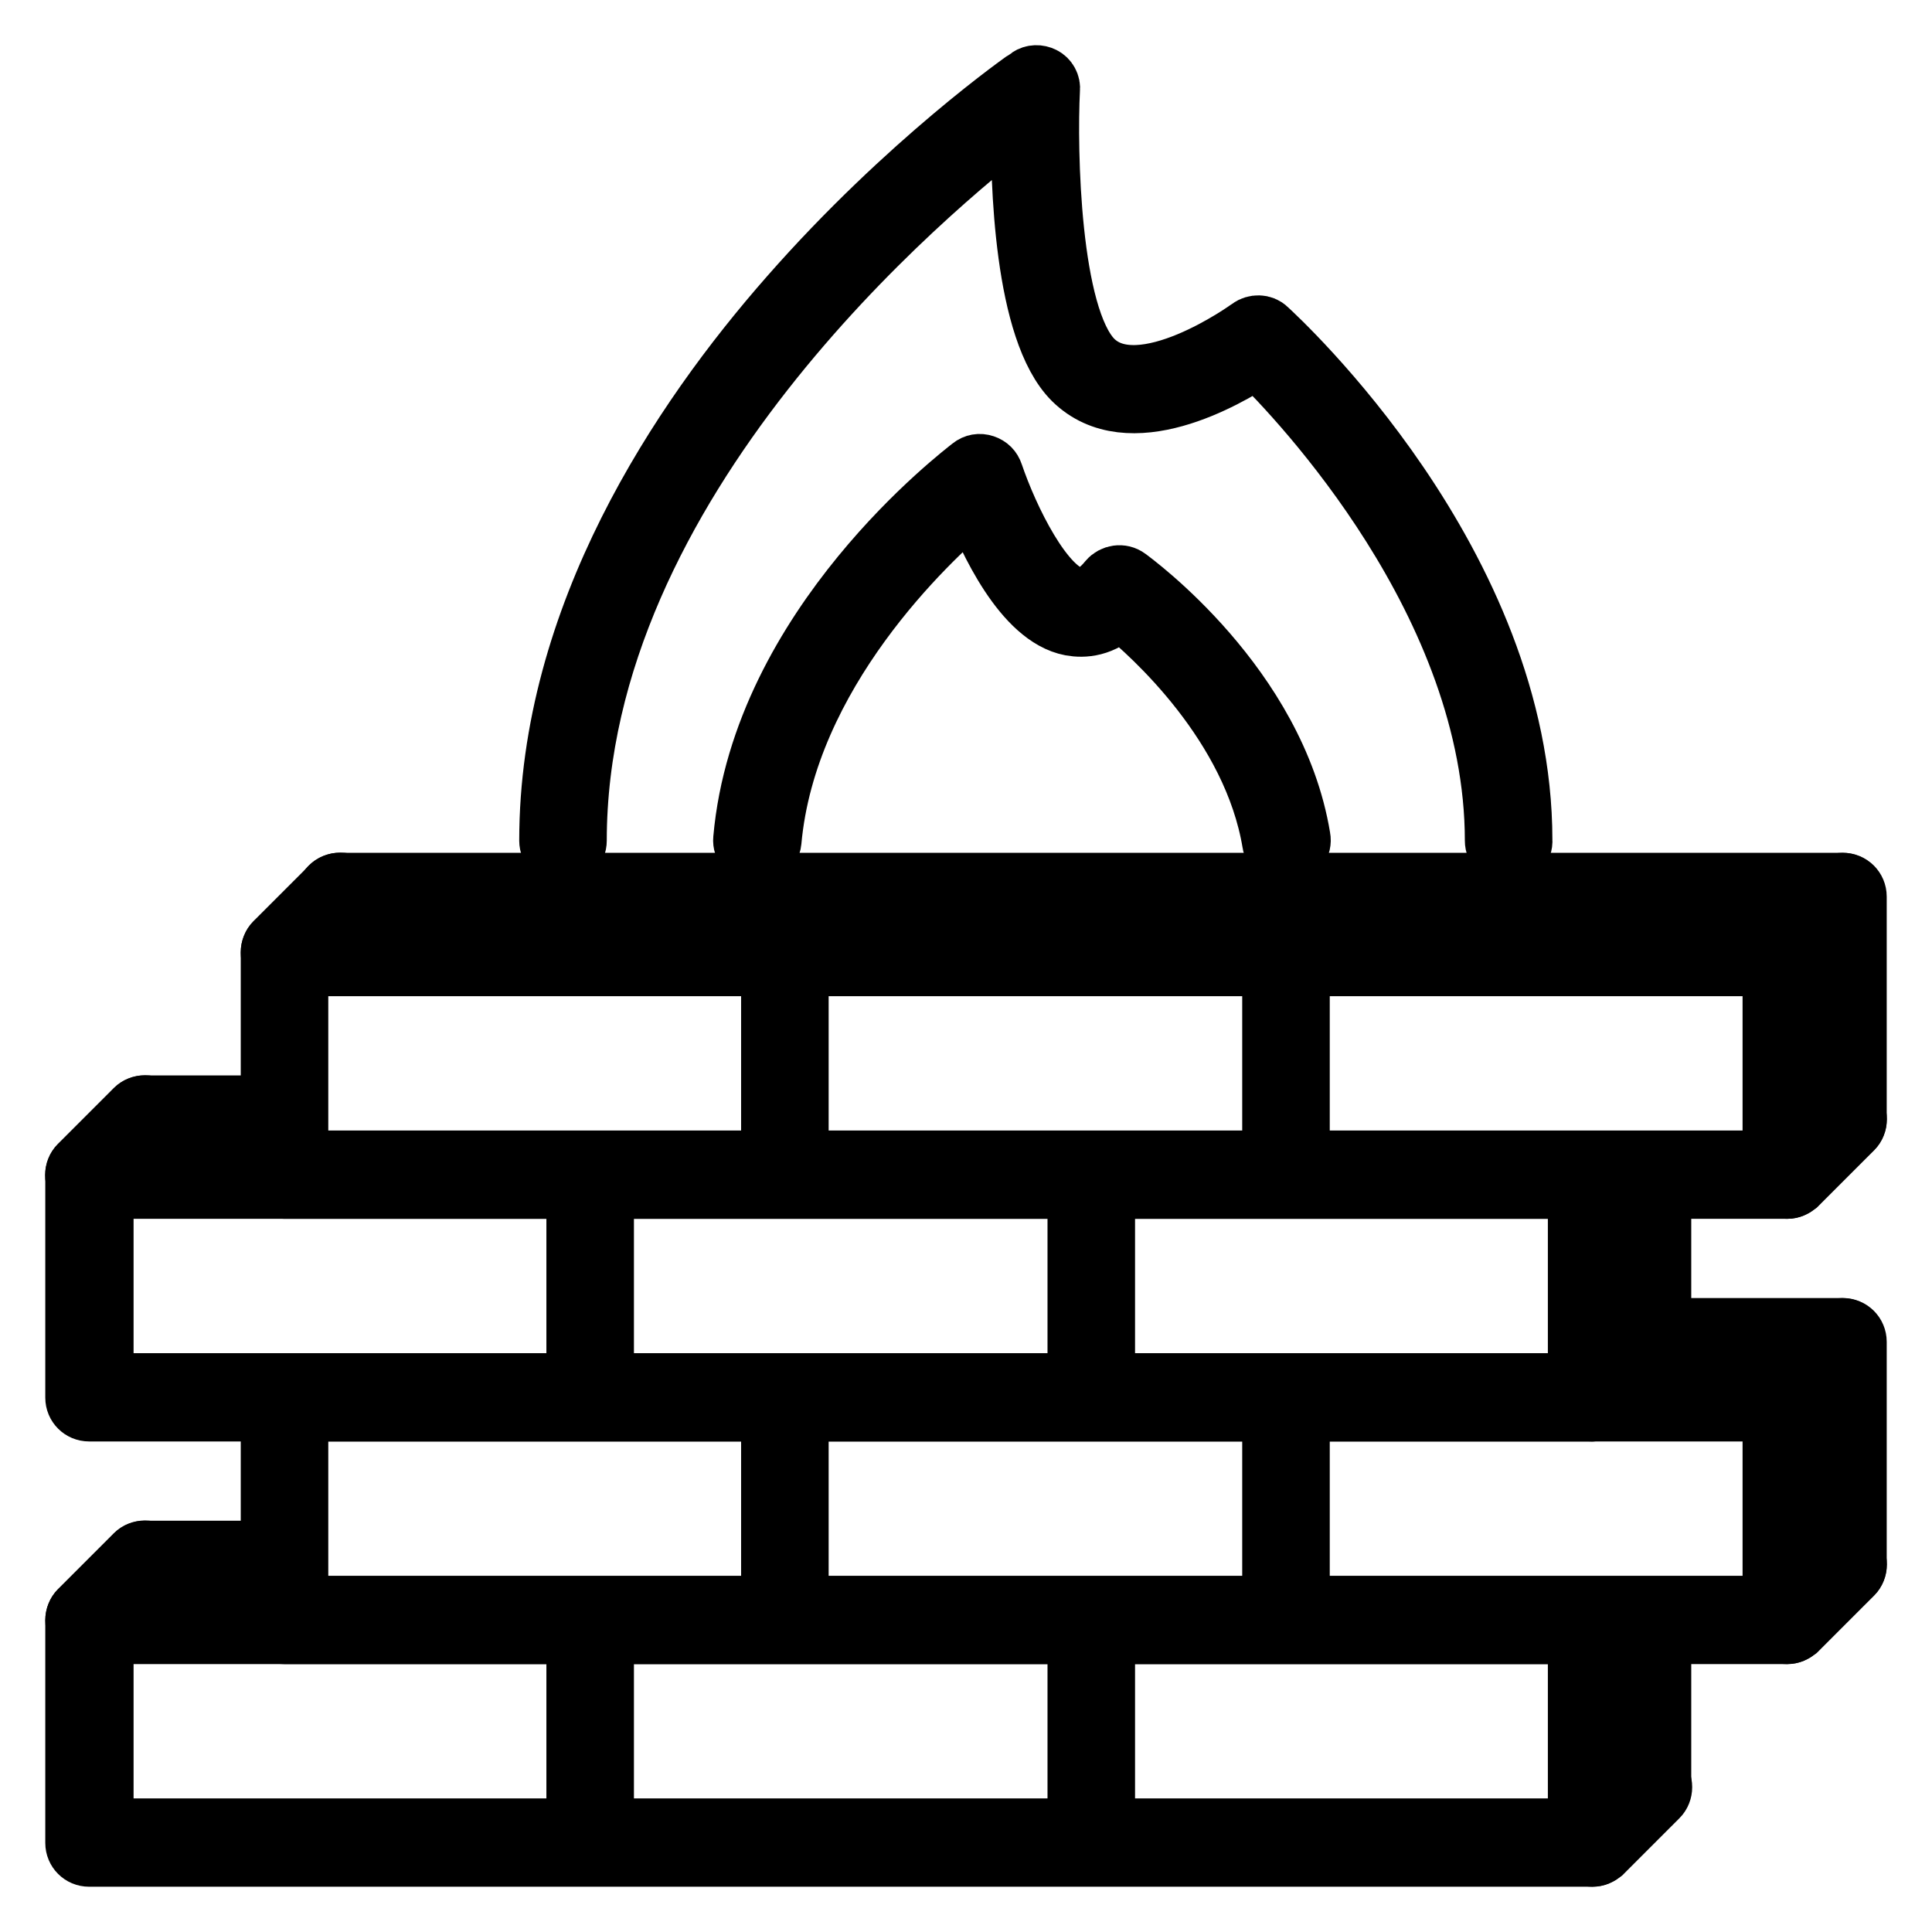
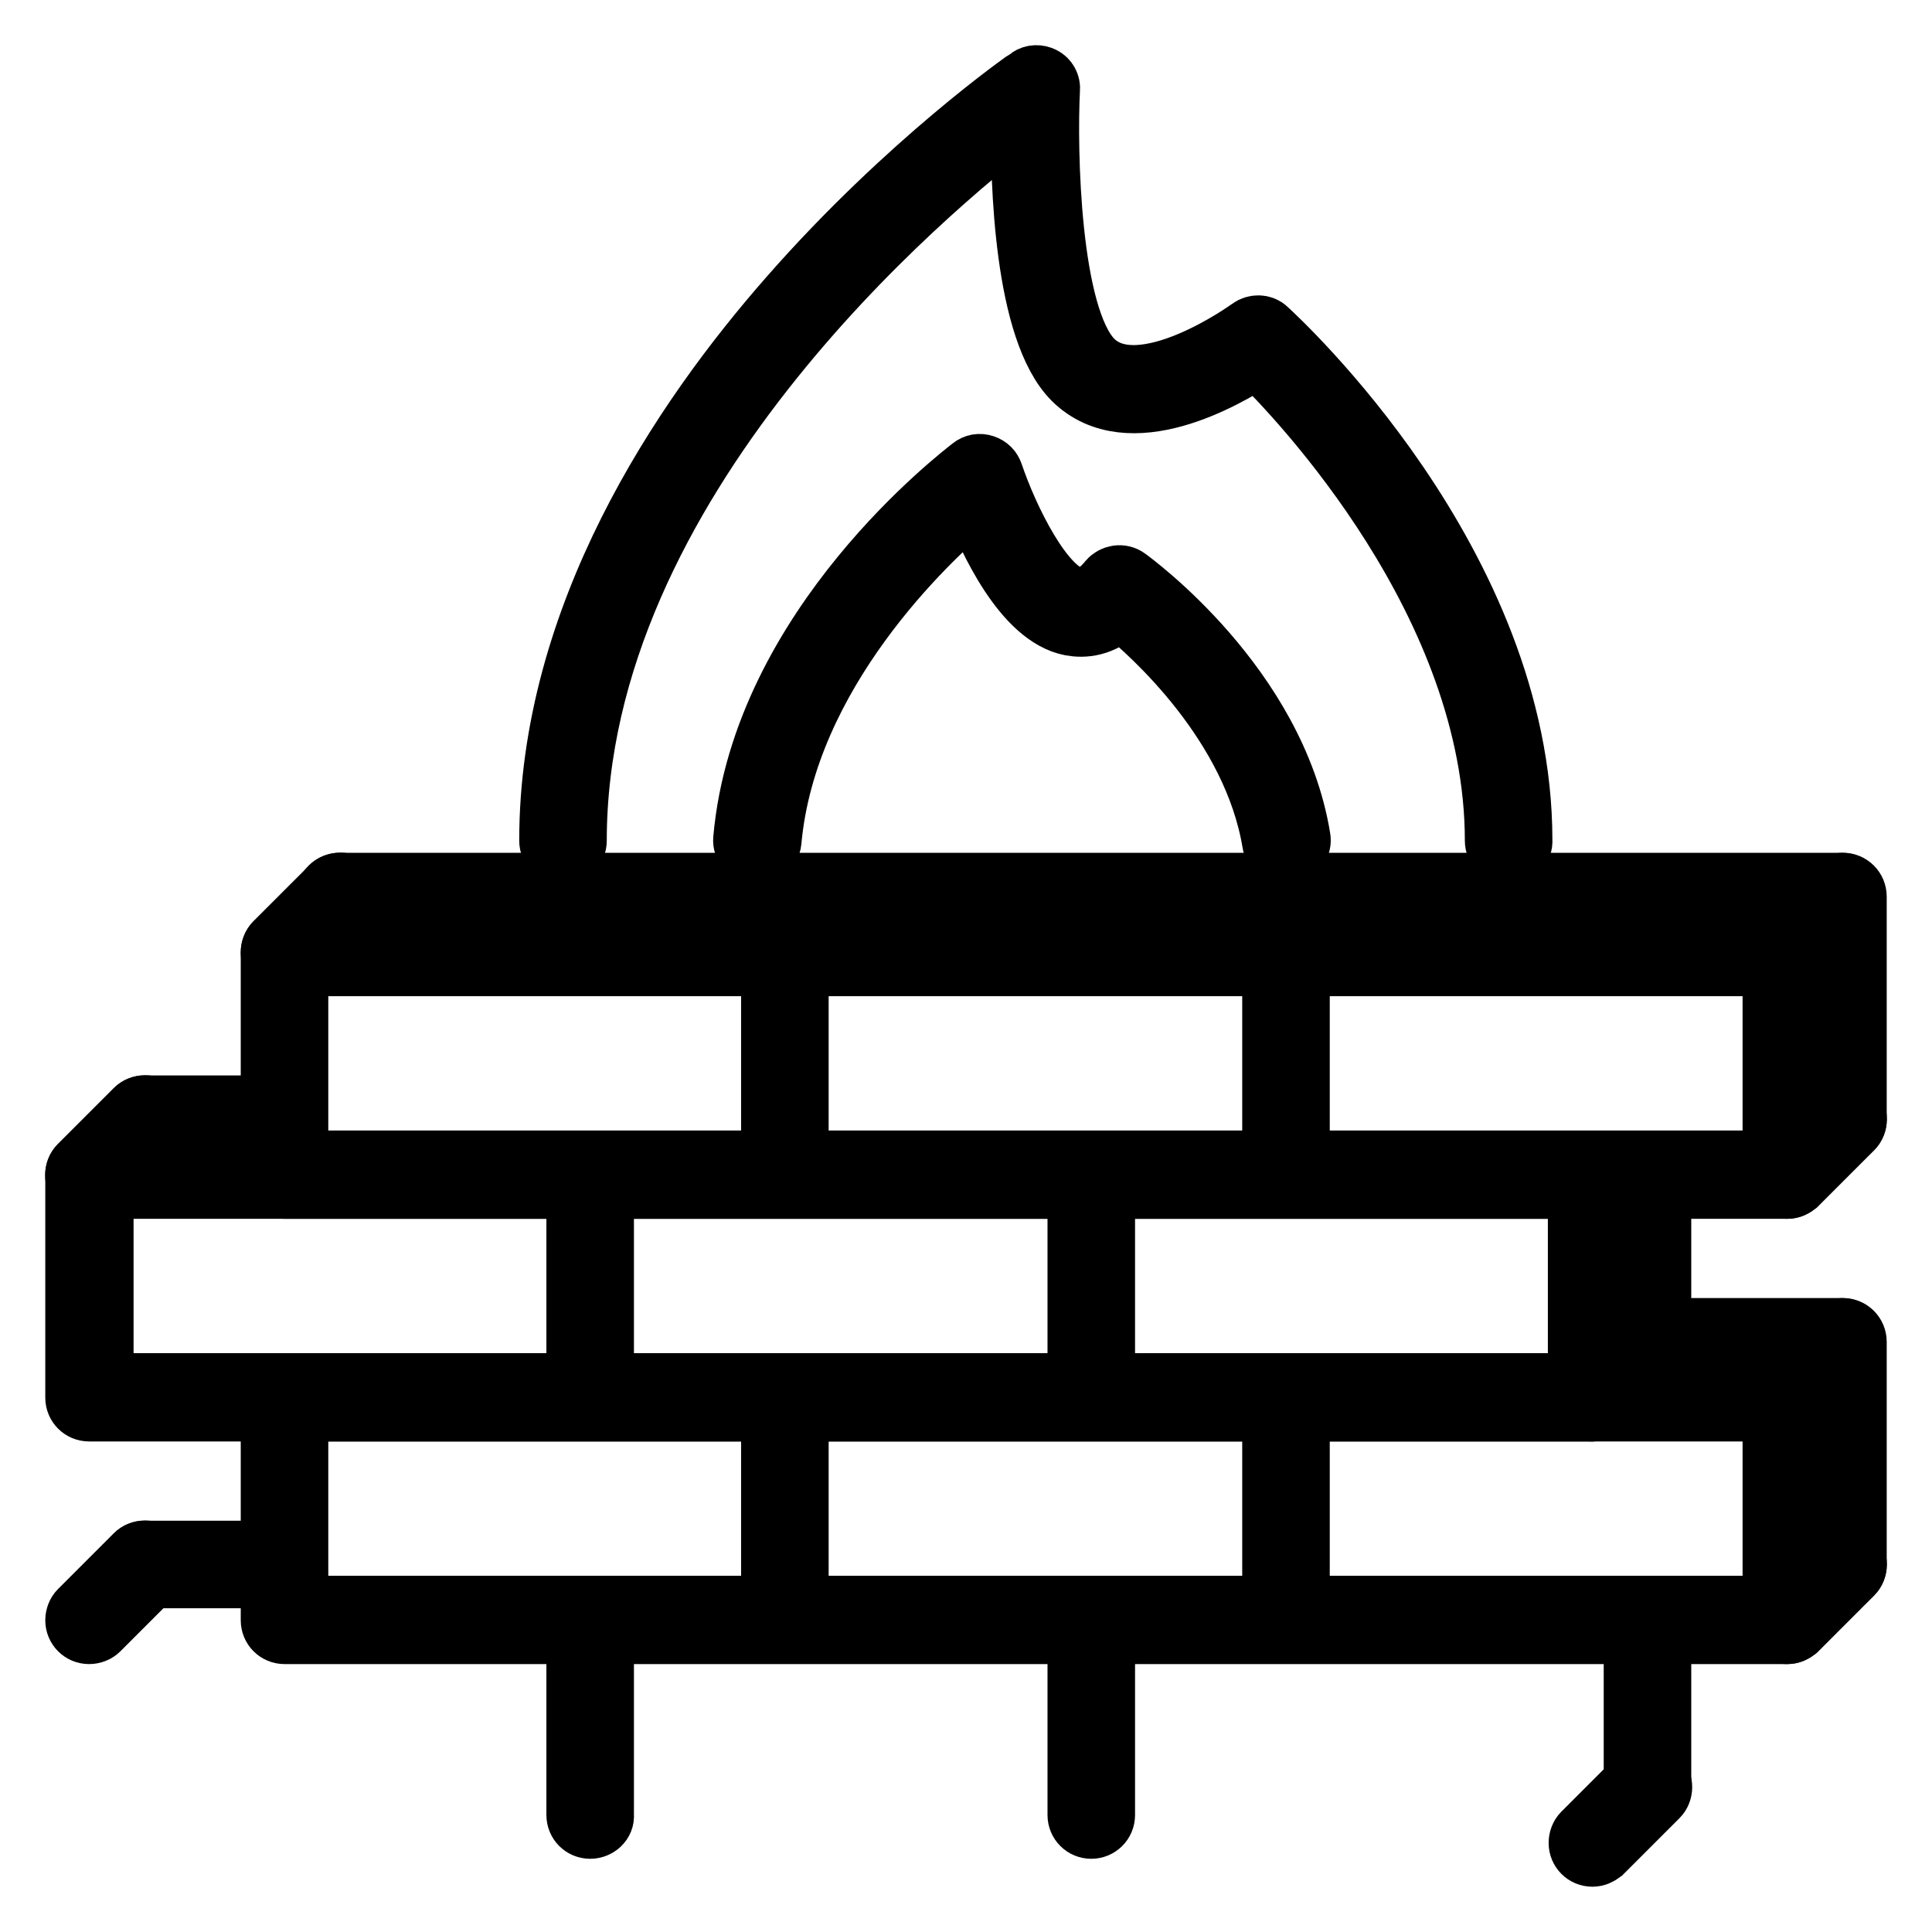
<svg xmlns="http://www.w3.org/2000/svg" version="1.1" x="0px" y="0px" viewBox="0 0 256 256" enable-background="new 0 0 256 256" xml:space="preserve">
  <g>
-     <path stroke-width="8" fill-opacity="0" stroke="#000000" d="M211,246H11.8c-1,0-1.8-0.8-1.8-1.8v0v-29.5c0-1,0.8-1.8,1.8-1.8c0,0,0,0,0,0H211c1,0,1.8,0.8,1.8,1.8v29.5 C212.8,245.2,212,246,211,246z M13.7,242.3h195.4v-25.8H13.7V242.3z" />
    <path stroke-width="8" fill-opacity="0" stroke="#000000" d="M236.8,216.5H37.7c-1,0-1.8-0.8-1.8-1.8c0,0,0,0,0,0v-29.5c0-1,0.8-1.8,1.8-1.8c0,0,0,0,0,0h199.1 c1,0,1.8,0.8,1.8,1.8v29.5C238.6,215.7,237.8,216.5,236.8,216.5L236.8,216.5z M39.5,212.8h195.4V187H39.5V212.8z" />
    <path stroke-width="8" fill-opacity="0" stroke="#000000" d="M211,187H11.8c-1,0-1.8-0.8-1.8-1.8v0v-29.5c0-1,0.8-1.8,1.8-1.8c0,0,0,0,0,0H211c1,0,1.8,0.8,1.8,1.8v29.5 C212.8,186.2,212,187,211,187z M13.7,183.3h195.4v-25.8H13.7V183.3z" />
    <path stroke-width="8" fill-opacity="0" stroke="#000000" d="M236.8,157.5H37.7c-1,0-1.8-0.8-1.8-1.8c0,0,0,0,0,0v-29.5c0-1,0.8-1.8,1.8-1.8c0,0,0,0,0,0h199.1 c1,0,1.8,0.8,1.8,1.8v29.5C238.6,156.7,237.8,157.5,236.8,157.5L236.8,157.5z M39.5,153.8h195.4V128H39.5V153.8z" />
    <path stroke-width="8" fill-opacity="0" stroke="#000000" d="M236.8,128c-0.5,0-1-0.2-1.3-0.5c-0.7-0.7-0.7-1.9,0-2.6c0,0,0,0,0,0l3.7-3.7c0.7-0.7,1.9-0.7,2.6,0 c0,0,0,0,0,0c0.7,0.7,0.7,1.9,0,2.6c0,0,0,0,0,0l-3.7,3.7C237.7,127.8,237.3,128,236.8,128z M37.7,128c-1,0-1.8-0.8-1.8-1.8 c0-0.5,0.2-1,0.5-1.3l7.4-7.4c0.7-0.7,1.9-0.7,2.6,0c0,0,0,0,0,0c0.7,0.7,0.7,1.9,0,2.6c0,0,0,0,0,0l-7.4,7.4 C38.6,127.8,38.1,128,37.7,128z" />
    <path stroke-width="8" fill-opacity="0" stroke="#000000" d="M244.2,120.6H45c-1,0-1.8-0.8-1.8-1.8c0,0,0,0,0,0c0-1,0.8-1.8,1.8-1.8c0,0,0,0,0,0h199.1 c1,0,1.8,0.8,1.8,1.8C246,119.8,245.2,120.6,244.2,120.6L244.2,120.6z M11.8,157.5c-0.5,0-1-0.2-1.3-0.5c-0.7-0.7-0.7-1.9,0-2.6 c0,0,0,0,0,0l7.4-7.4c0.7-0.7,1.9-0.7,2.6,0c0,0,0,0,0,0c0.7,0.7,0.7,1.9,0,2.6c0,0,0,0,0,0l-7.4,7.4 C12.8,157.3,12.3,157.5,11.8,157.5z" />
    <path stroke-width="8" fill-opacity="0" stroke="#000000" d="M34,150.1H19.2c-1,0-1.8-0.8-1.8-1.8v0c0-1,0.8-1.8,1.8-1.8c0,0,0,0,0,0H34c1,0,1.8,0.8,1.8,1.8 c0,0,0,0,0,0C35.8,149.3,35,150.1,34,150.1C34,150.1,34,150.1,34,150.1z M11.8,216.5c-1,0-1.8-0.8-1.8-1.8c0-0.5,0.2-1,0.5-1.3 l7.4-7.4c0.7-0.7,1.9-0.7,2.6,0l0,0c0.7,0.7,0.7,1.9,0,2.6c0,0,0,0,0,0l-7.4,7.4C12.8,216.3,12.3,216.5,11.8,216.5z" />
    <path stroke-width="8" fill-opacity="0" stroke="#000000" d="M34,209.1H19.2c-1,0-1.8-0.8-1.8-1.8c0,0,0,0,0,0c0-1,0.8-1.8,1.8-1.8c0,0,0,0,0,0H34c1,0,1.8,0.8,1.8,1.8 c0,0,0,0,0,0C35.8,208.3,35,209.1,34,209.1C34,209.1,34,209.1,34,209.1z M170.4,128c-1,0-1.8-0.8-1.8-1.8c0-0.5,0.2-1,0.5-1.3 l3.7-3.7c0.7-0.7,1.9-0.7,2.6,0c0,0,0,0,0,0c0.7,0.7,0.7,1.9,0,2.6c0,0,0,0,0,0l-3.7,3.7C171.4,127.8,170.9,128,170.4,128z  M104,128c-1,0-1.8-0.8-1.8-1.8c0-0.5,0.2-1,0.5-1.3l3.7-3.7c0.7-0.7,1.9-0.7,2.6,0c0,0,0,0,0,0c0.7,0.7,0.7,1.9,0,2.6c0,0,0,0,0,0 l-3.7,3.7C105,127.8,104.5,128,104,128z M236.8,157.5c-0.5,0-1-0.2-1.3-0.5c-0.7-0.7-0.7-1.9,0-2.6c0,0,0,0,0,0l7.4-7.4 c0.7-0.7,1.9-0.7,2.6,0c0,0,0,0,0,0c0.7,0.7,0.7,1.9,0,2.6c0,0,0,0,0,0l-7.4,7.4C237.7,157.3,237.3,157.5,236.8,157.5z M211,187 c-0.5,0-1-0.2-1.3-0.5c-0.7-0.7-0.7-1.9,0-2.6c0,0,0,0,0,0l7.4-7.4c0.7-0.7,1.9-0.7,2.6,0c0.7,0.7,0.7,1.9,0,2.6l-7.4,7.4 C211.9,186.8,211.5,187,211,187z" />
    <path stroke-width="8" fill-opacity="0" stroke="#000000" d="M244.2,150.1c-1,0-1.8-0.8-1.8-1.8c0,0,0,0,0,0v-29.5c0-1,0.8-1.8,1.8-1.8c1,0,1.8,0.8,1.8,1.8v29.5 C246,149.3,245.2,150.1,244.2,150.1z M236.8,187c-0.5,0-1-0.2-1.3-0.5c-0.7-0.7-0.7-1.9,0-2.6c0,0,0,0,0,0l3.7-3.7 c0.7-0.7,1.9-0.7,2.6,0c0,0,0,0,0,0c0.7,0.7,0.7,1.9,0,2.6c0,0,0,0,0,0l-3.7,3.7C237.7,186.8,237.3,187,236.8,187z" />
    <path stroke-width="8" fill-opacity="0" stroke="#000000" d="M244.2,179.6H222c-1,0-1.8-0.8-1.8-1.8c0,0,0,0,0,0c0-1,0.8-1.8,1.8-1.8c0,0,0,0,0,0h22.1 c1,0,1.8,0.8,1.8,1.8c0,0,0,0,0,0C246,178.8,245.2,179.6,244.2,179.6C244.2,179.6,244.2,179.6,244.2,179.6z M236.8,216.5 c-0.5,0-1-0.2-1.3-0.5c-0.7-0.7-0.7-1.9,0-2.6c0,0,0,0,0,0l7.4-7.4c0.7-0.7,1.9-0.7,2.6,0l0,0c0.7,0.7,0.7,1.9,0,2.6c0,0,0,0,0,0 l-7.4,7.4C237.7,216.3,237.3,216.5,236.8,216.5z" />
    <path stroke-width="8" fill-opacity="0" stroke="#000000" d="M244.2,209.1c-1,0-1.8-0.8-1.8-1.8c0,0,0,0,0,0v-29.5c0-1,0.8-1.8,1.8-1.8c0,0,0,0,0,0c1,0,1.8,0.8,1.8,1.8 v29.5C246,208.3,245.2,209.1,244.2,209.1z M218.3,179.6c-1,0-1.8-0.8-1.8-1.8c0,0,0,0,0,0v-18.4c0-1,0.8-1.8,1.8-1.8c0,0,0,0,0,0 c1,0,1.8,0.8,1.8,1.8v18.4C220.2,178.8,219.4,179.6,218.3,179.6z M211,246c-1,0-1.8-0.8-1.8-1.8c0-0.5,0.2-1,0.5-1.3l7.4-7.4 c0.7-0.7,1.9-0.7,2.6,0c0.7,0.7,0.7,1.9,0,2.6l-7.4,7.4C211.9,245.8,211.5,246,211,246z" />
    <path stroke-width="8" fill-opacity="0" stroke="#000000" d="M218.3,238.6c-1,0-1.8-0.8-1.8-1.8c0,0,0,0,0,0v-18.4c0-1,0.8-1.8,1.8-1.8c0,0,0,0,0,0c1,0,1.8,0.8,1.8,1.8 v18.4C220.2,237.8,219.4,238.6,218.3,238.6z M78.2,183.3c-1,0-1.8-0.8-1.8-1.8c0,0,0,0,0,0v-22.1c0-1,0.8-1.8,1.8-1.8c0,0,0,0,0,0 c1,0,1.8,0.8,1.8,1.8v0v22.1C80.1,182.5,79.2,183.3,78.2,183.3C78.2,183.3,78.2,183.3,78.2,183.3z M104,153.8c-1,0-1.8-0.8-1.8-1.8 c0,0,0,0,0,0v-22.1c0-1,0.8-1.8,1.8-1.8c0,0,0,0,0,0c1,0,1.8,0.8,1.8,1.8v0V152C105.9,153,105,153.8,104,153.8 C104,153.8,104,153.8,104,153.8z M144.6,183.3c-1,0-1.8-0.8-1.8-1.8c0,0,0,0,0,0v-22.1c0-1,0.8-1.8,1.8-1.8c0,0,0,0,0,0 c1,0,1.8,0.8,1.8,1.8v22.1C146.4,182.5,145.6,183.3,144.6,183.3z M78.2,242.3c-1,0-1.8-0.8-1.8-1.8v0v-22.1c0-1,0.8-1.8,1.8-1.8 c0,0,0,0,0,0c1,0,1.8,0.8,1.8,1.8c0,0,0,0,0,0v22.1C80.1,241.5,79.2,242.3,78.2,242.3C78.2,242.3,78.2,242.3,78.2,242.3z  M144.6,242.3c-1,0-1.8-0.8-1.8-1.8c0,0,0,0,0,0v-22.1c0-1,0.8-1.8,1.8-1.8c0,0,0,0,0,0c1,0,1.8,0.8,1.8,1.8v22.1 C146.4,241.5,145.6,242.3,144.6,242.3z M170.4,153.8c-1,0-1.8-0.8-1.8-1.8c0,0,0,0,0,0v-22.1c0-1,0.8-1.8,1.8-1.8c0,0,0,0,0,0 c1,0,1.8,0.8,1.8,1.8V152C172.3,153,171.4,153.8,170.4,153.8z M104,212.8c-1,0-1.8-0.8-1.8-1.8c0,0,0,0,0,0v-22.1 c0-1,0.8-1.8,1.8-1.8c0,0,0,0,0,0c1,0,1.8,0.8,1.8,1.8c0,0,0,0,0,0V211C105.9,212,105,212.8,104,212.8 C104,212.8,104,212.8,104,212.8z M170.4,212.8c-1,0-1.8-0.8-1.8-1.8c0,0,0,0,0,0v-22.1c0-1,0.8-1.8,1.8-1.8c0,0,0,0,0,0 c1,0,1.8,0.8,1.8,1.8V211C172.3,212,171.4,212.8,170.4,212.8z" />
    <path stroke-width="8" fill-opacity="0" stroke="#000000" d="M199.9,113.2c-1,0-1.8-0.8-1.8-1.8c0,0,0,0,0,0c0-31.4-25.9-58.5-31.5-64c-4.1,2.7-17,10.2-24.4,2.9 c-6.5-6.5-7-26.2-6.9-34.7c-12.4,9.5-58.9,48.2-58.9,95.8c0,1-0.8,1.8-1.8,1.8c0,0,0,0,0,0c-1,0-1.8-0.8-1.8-1.8c0,0,0,0,0,0 c0-29.7,17.3-55.6,31.8-72.1c15.6-17.8,31.5-28.9,31.7-29c0.6-0.4,1.3-0.4,1.9-0.1c0.6,0.3,1,1,0.9,1.7c-0.4,8,0,30,5.7,35.8 c6.3,6.3,20.7-4.1,20.8-4.2c0.7-0.5,1.7-0.5,2.3,0.1c1.4,1.3,33.8,31,33.8,67.7C201.8,112.4,200.9,113.2,199.9,113.2L199.9,113.2z" />
    <path stroke-width="8" fill-opacity="0" stroke="#000000" d="M170.4,113.2c-0.9,0-1.7-0.7-1.8-1.5c-2.6-15.7-15.9-27.6-20.1-31c-2.5,2.4-4.9,2.5-6.6,2.2 c-6.3-1.2-11-11.5-12.9-16.4c-6.2,5.2-24.8,22.7-26.8,45c-0.1,1-1.1,1.7-2,1.7c-1-0.1-1.8-1-1.7-2c0,0,0,0,0,0 c2.5-28.3,29.1-48.4,30.2-49.3c0.5-0.4,1.1-0.5,1.7-0.3c0.6,0.2,1,0.6,1.2,1.2c2,5.9,6.7,15.6,11,16.4c0.5,0.1,2.1,0.4,4.3-2.3 c0.6-0.7,1.7-0.9,2.5-0.3c0.8,0.6,19.6,14.3,22.9,34.4c0.2,1-0.5,2-1.5,2.1C170.6,113.2,170.5,113.3,170.4,113.2z" />
  </g>
</svg>